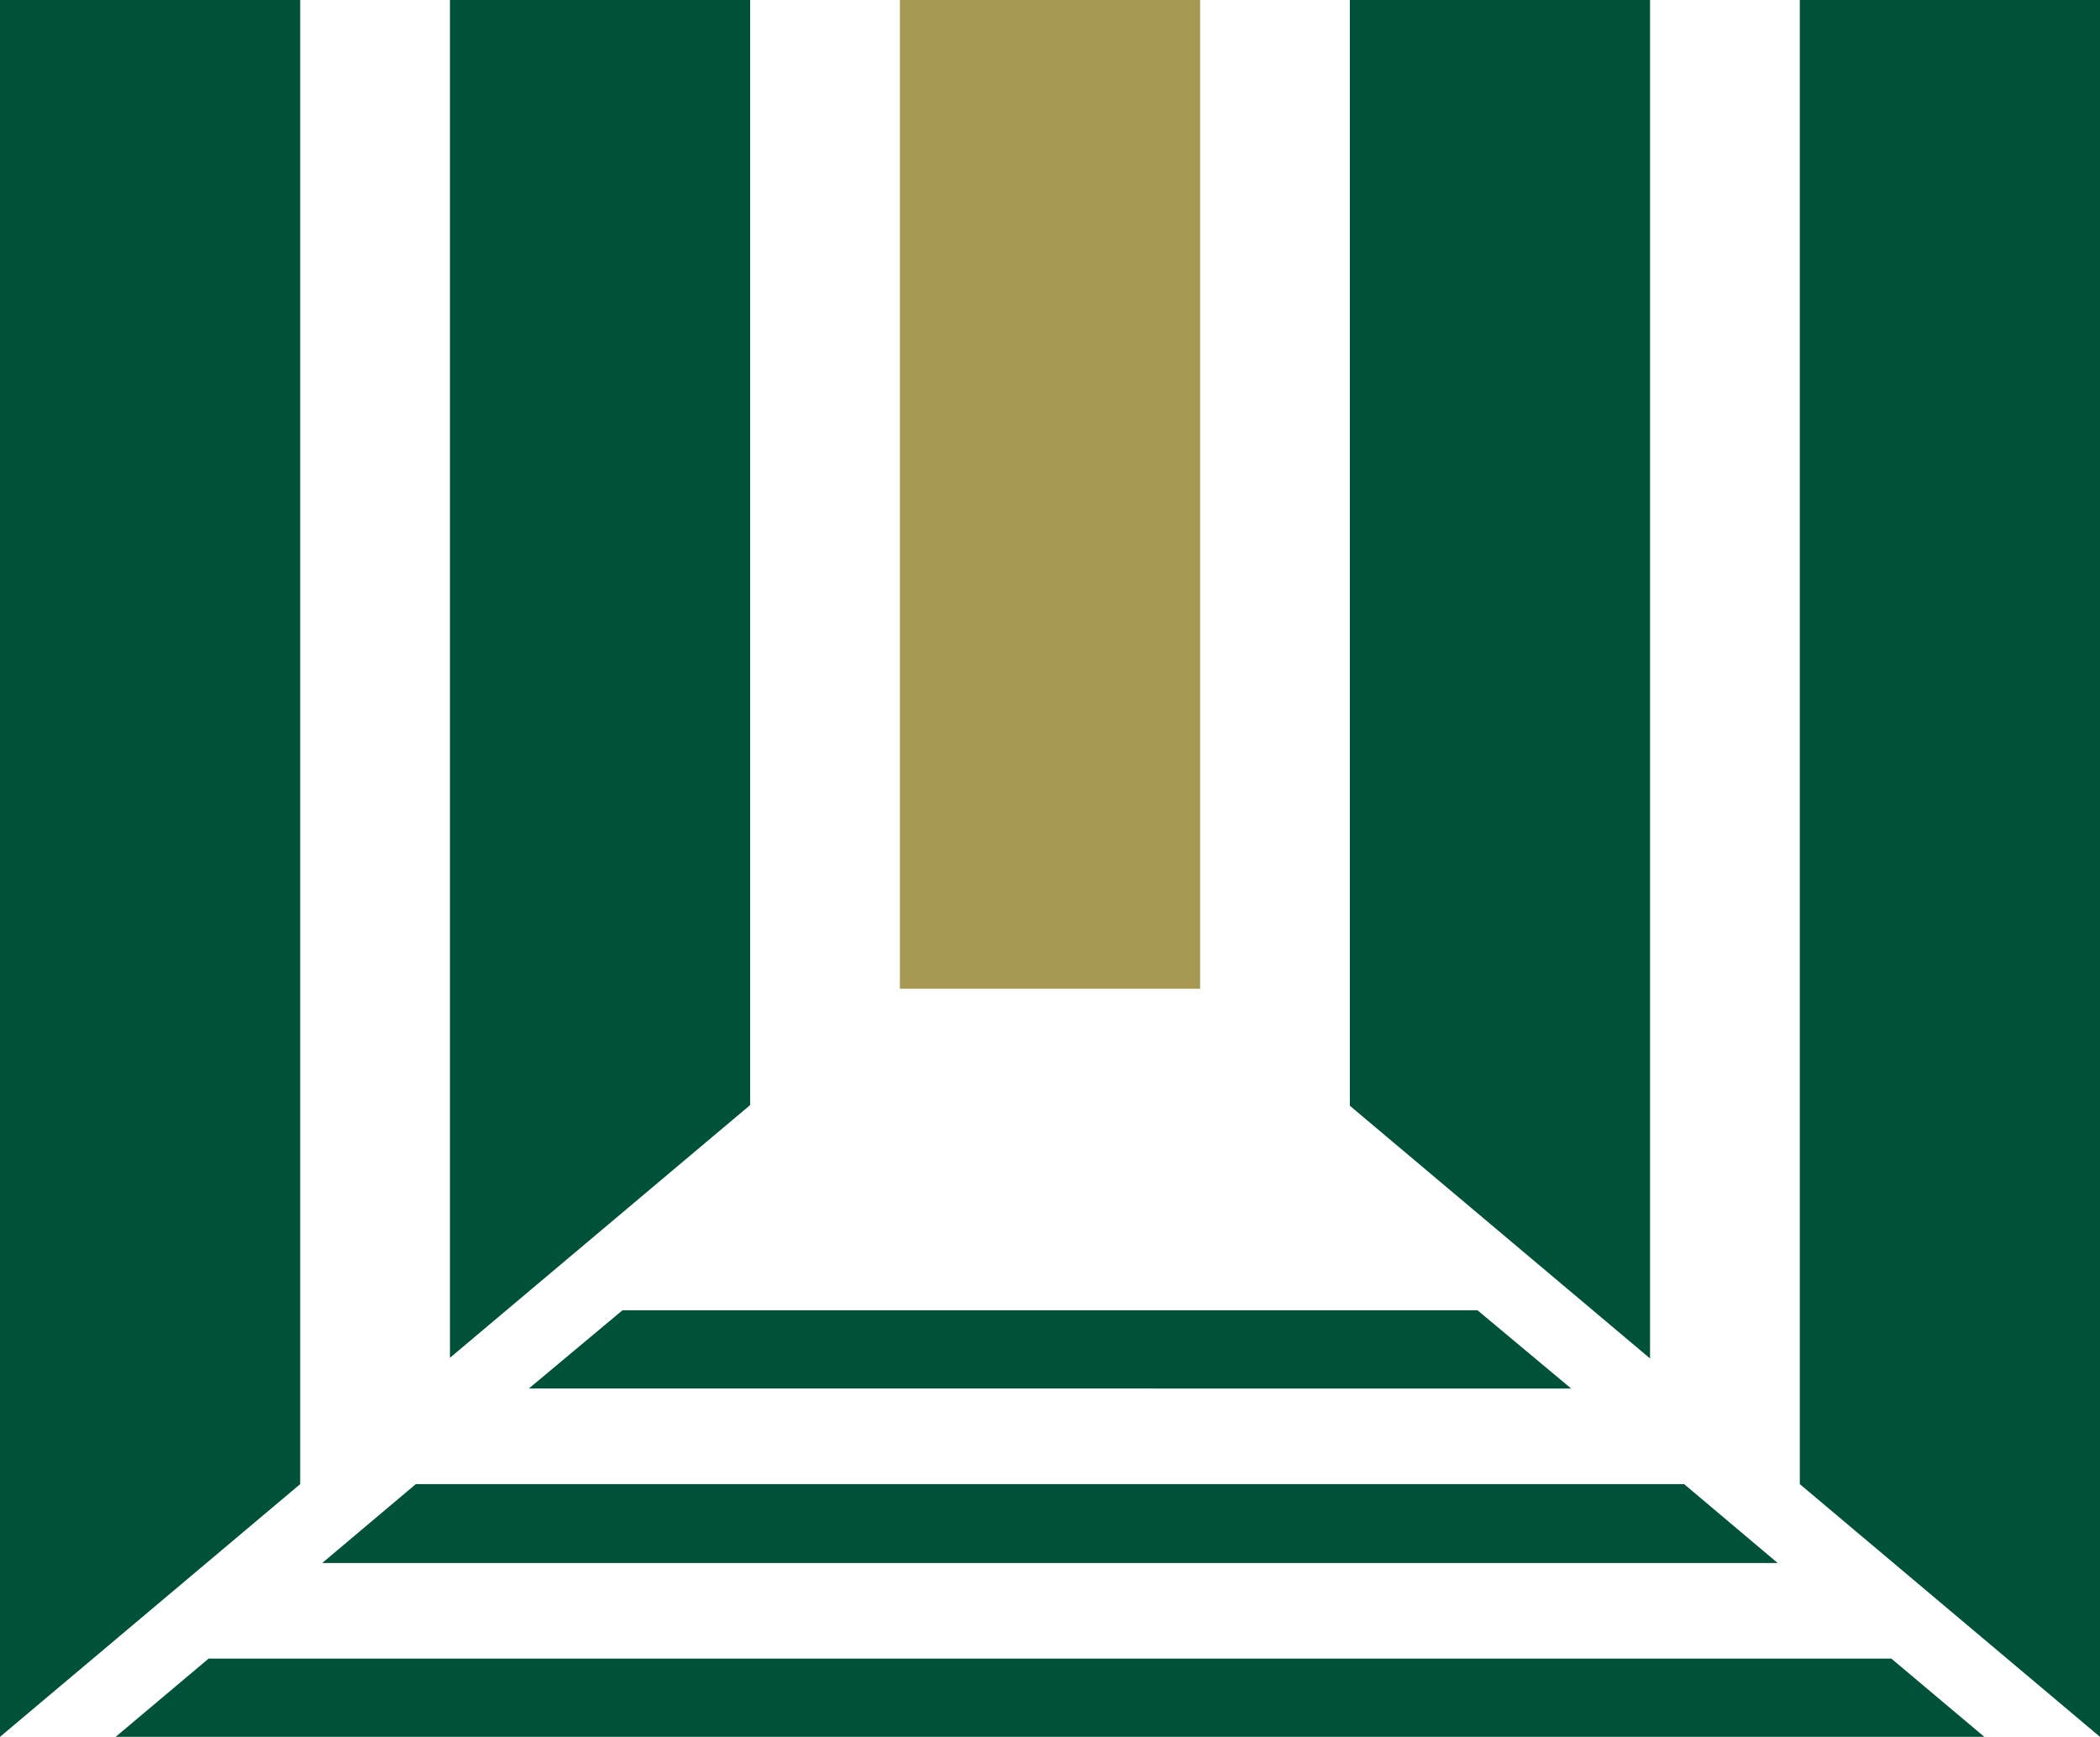
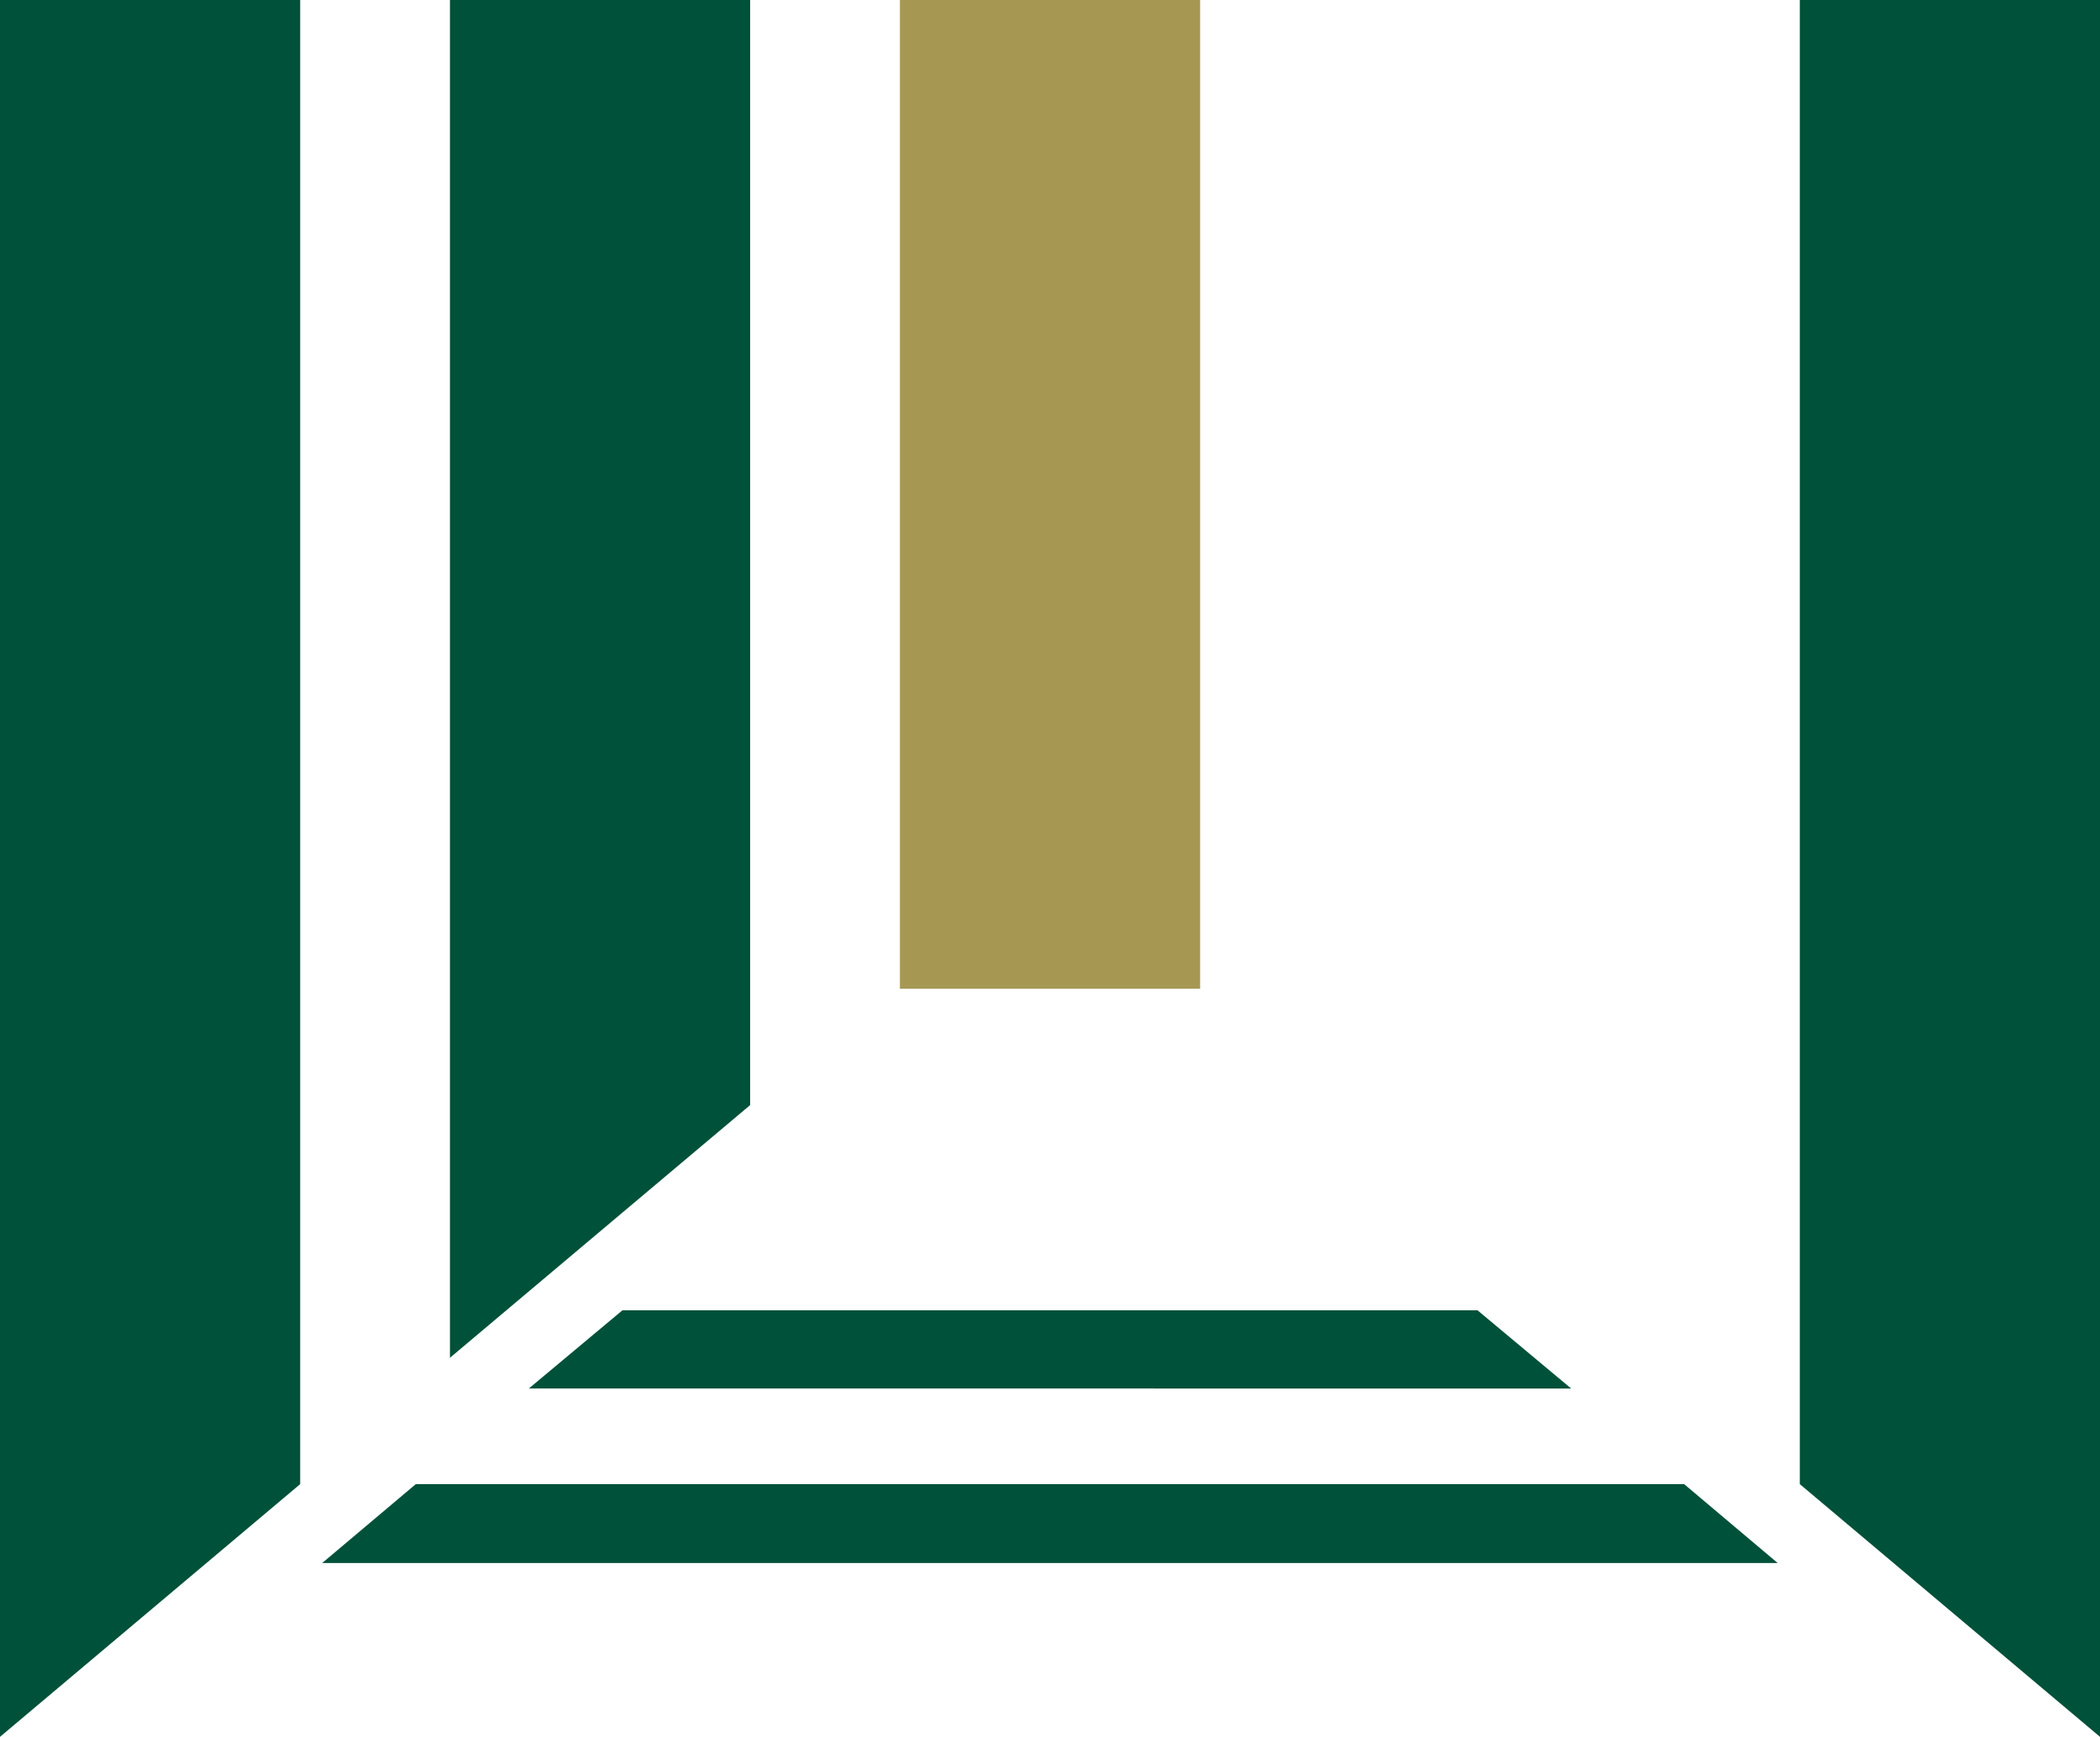
<svg xmlns="http://www.w3.org/2000/svg" id="Symbol" width="134.774" height="111.475" viewBox="0 0 134.774 111.475">
  <g id="_u30EC_u30A4_u30E4_u30FC_201" data-name="%u30EC%u30A4%u30E4%u30FC%201">
    <g id="グループ_10" data-name="グループ 10">
      <g id="グループ_9" data-name="グループ 9">
-         <path id="パス_69" data-name="パス 69" d="M10.8,69.369l-5.964,5.02H124.765l-5.965-5.02Z" transform="translate(2.586 37.086)" fill="#005139" />
        <path id="パス_70" data-name="パス 70" d="M100.88,62.071h-81.4l-6.007,5.063h93.41Z" transform="translate(7.205 33.184)" fill="#005139" />
        <path id="パス_71" data-name="パス 71" d="M83,54.8H28.123l-6.007,5.02H89.01Z" transform="translate(11.824 29.298)" fill="#005139" />
-         <path id="パス_72" data-name="パス 72" d="M19.265,95.255V0H0V111.475Z" fill="#005139" />
+         <path id="パス_72" data-name="パス 72" d="M19.265,95.255V0H0V111.475" fill="#005139" />
        <path id="パス_73" data-name="パス 73" d="M75.268,95.255V0H94.534V111.475Z" transform="translate(40.24)" fill="#005139" />
        <path id="パス_74" data-name="パス 74" d="M38.083,70.927V0H18.817V87.146Z" transform="translate(10.06)" fill="#005139" />
        <path id="パス_75" data-name="パス 75" d="M56.9,63.46V0H37.634V63.46Z" transform="translate(20.12)" fill="#a69753" />
-         <path id="パス_76" data-name="パス 76" d="M75.717,87.189V0H56.451V70.969Z" transform="translate(30.18)" fill="#005139" />
      </g>
    </g>
  </g>
</svg>